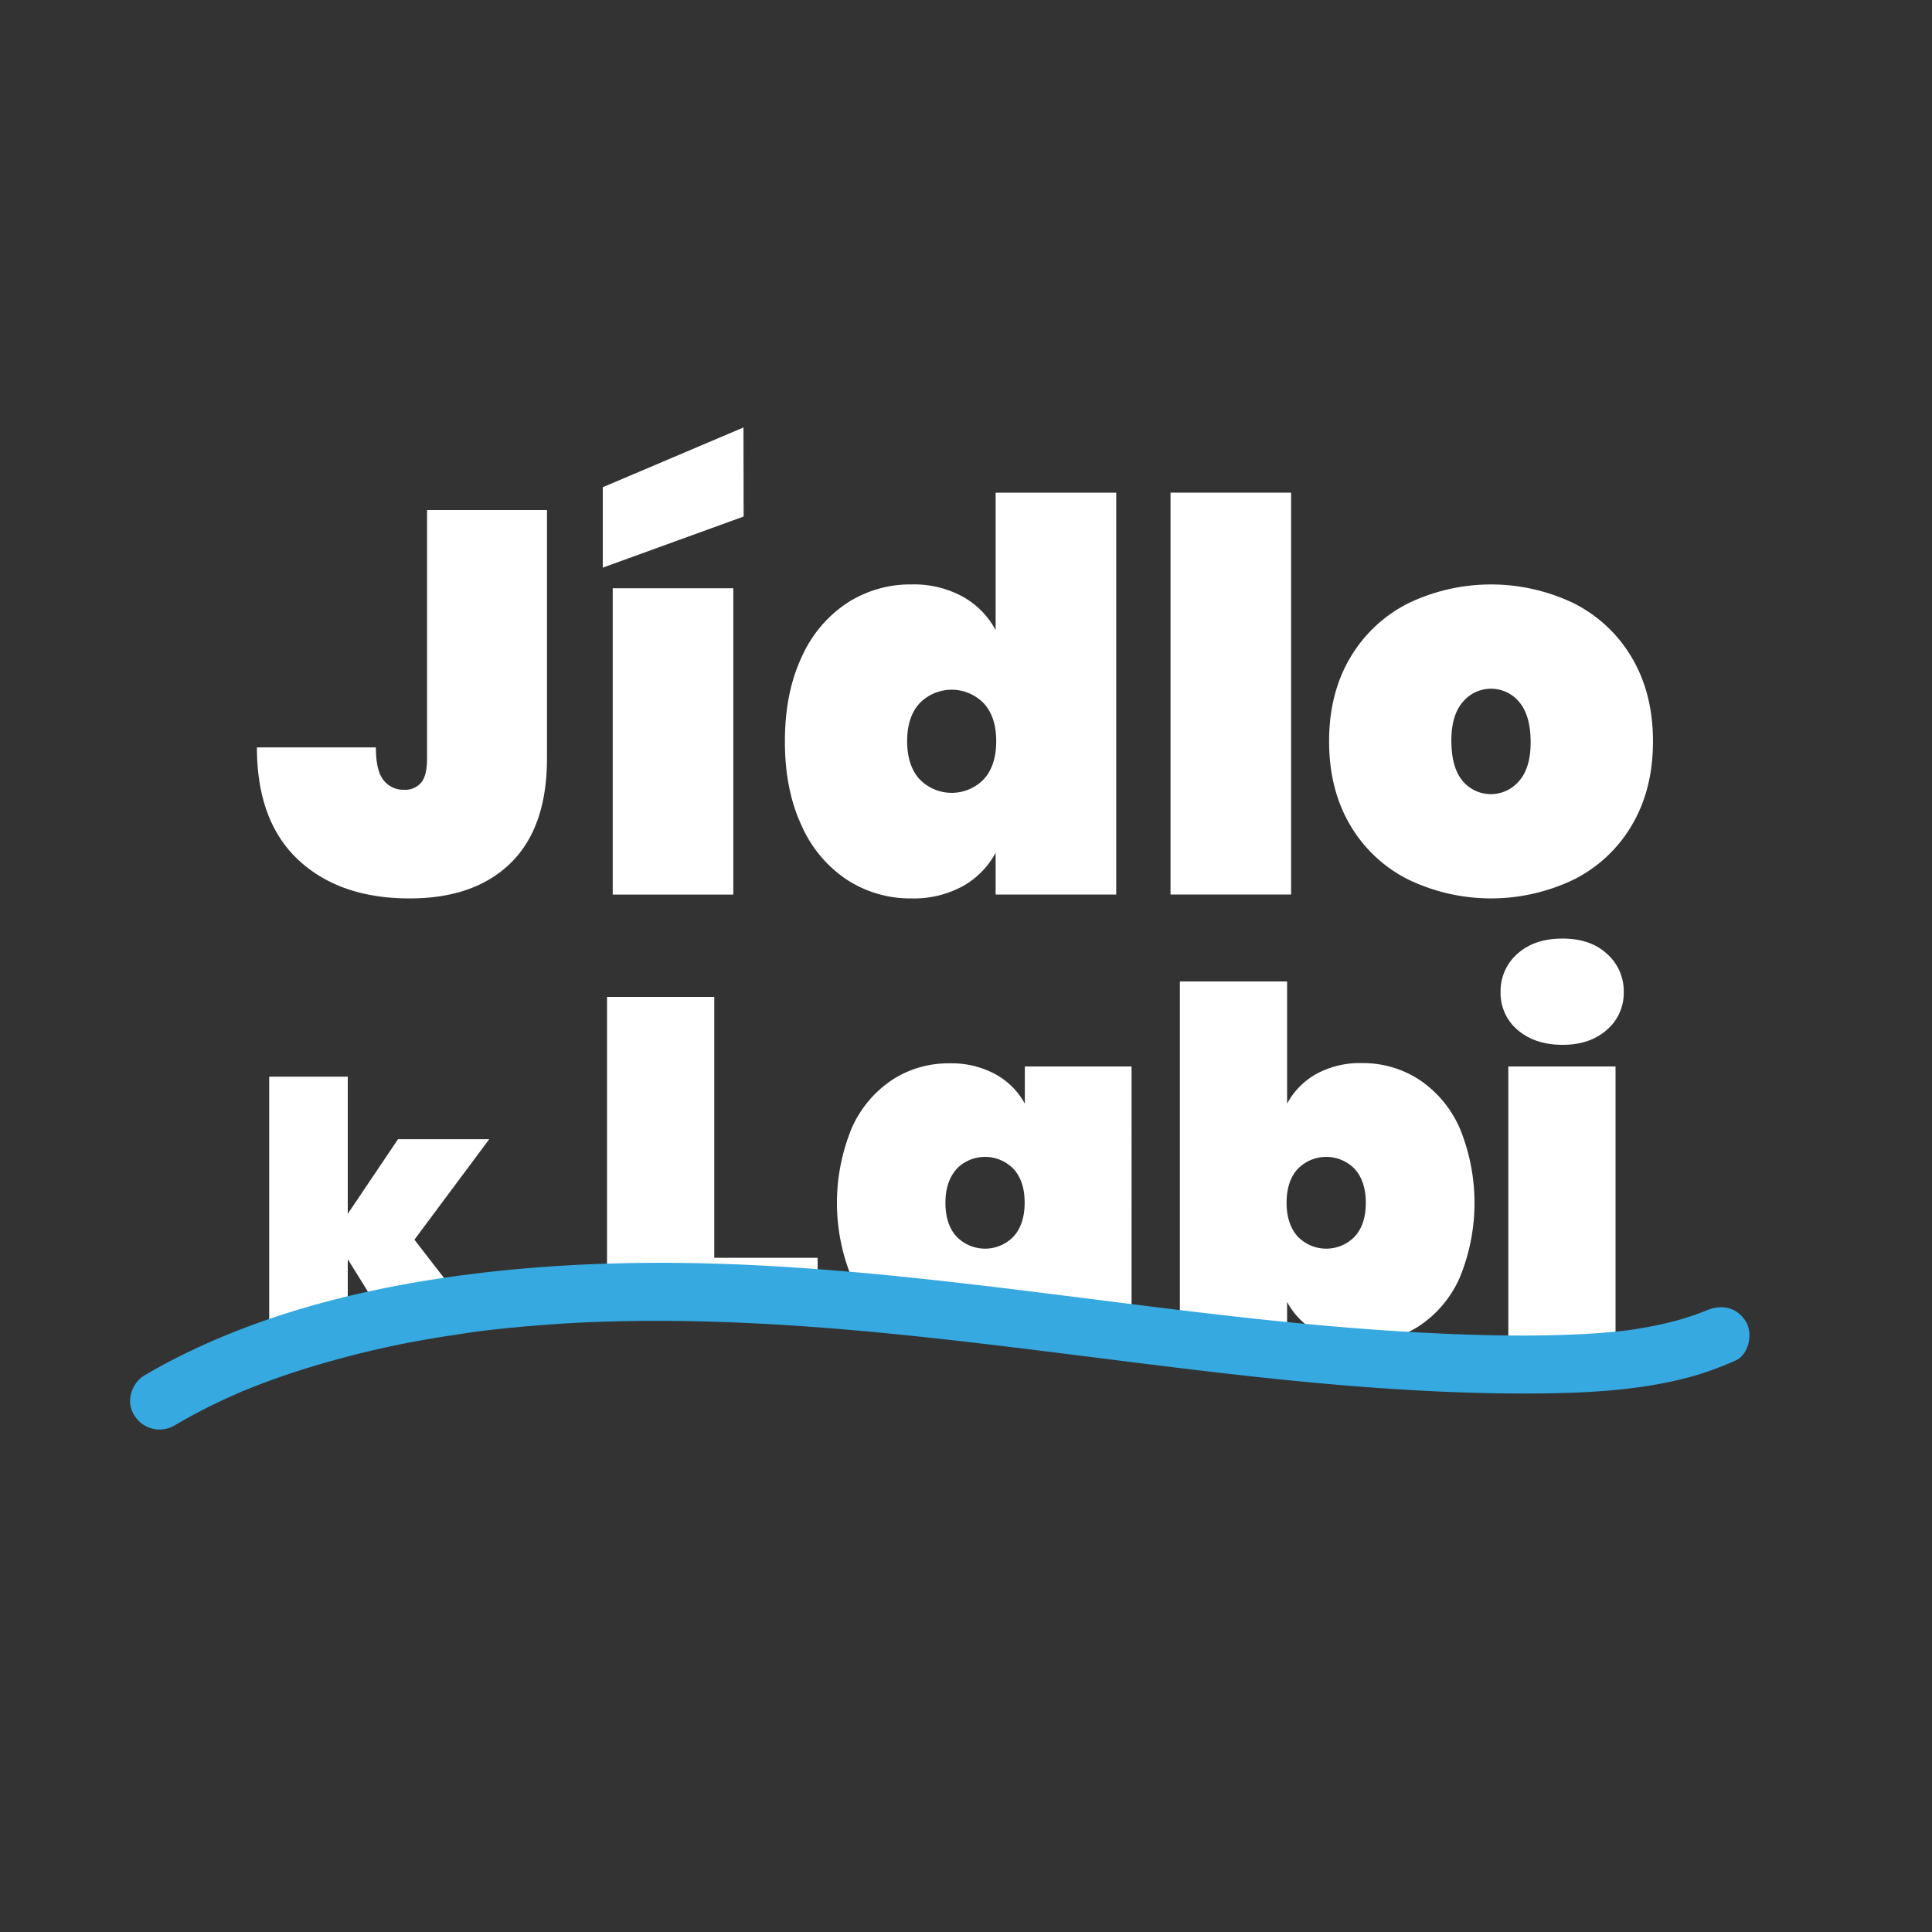
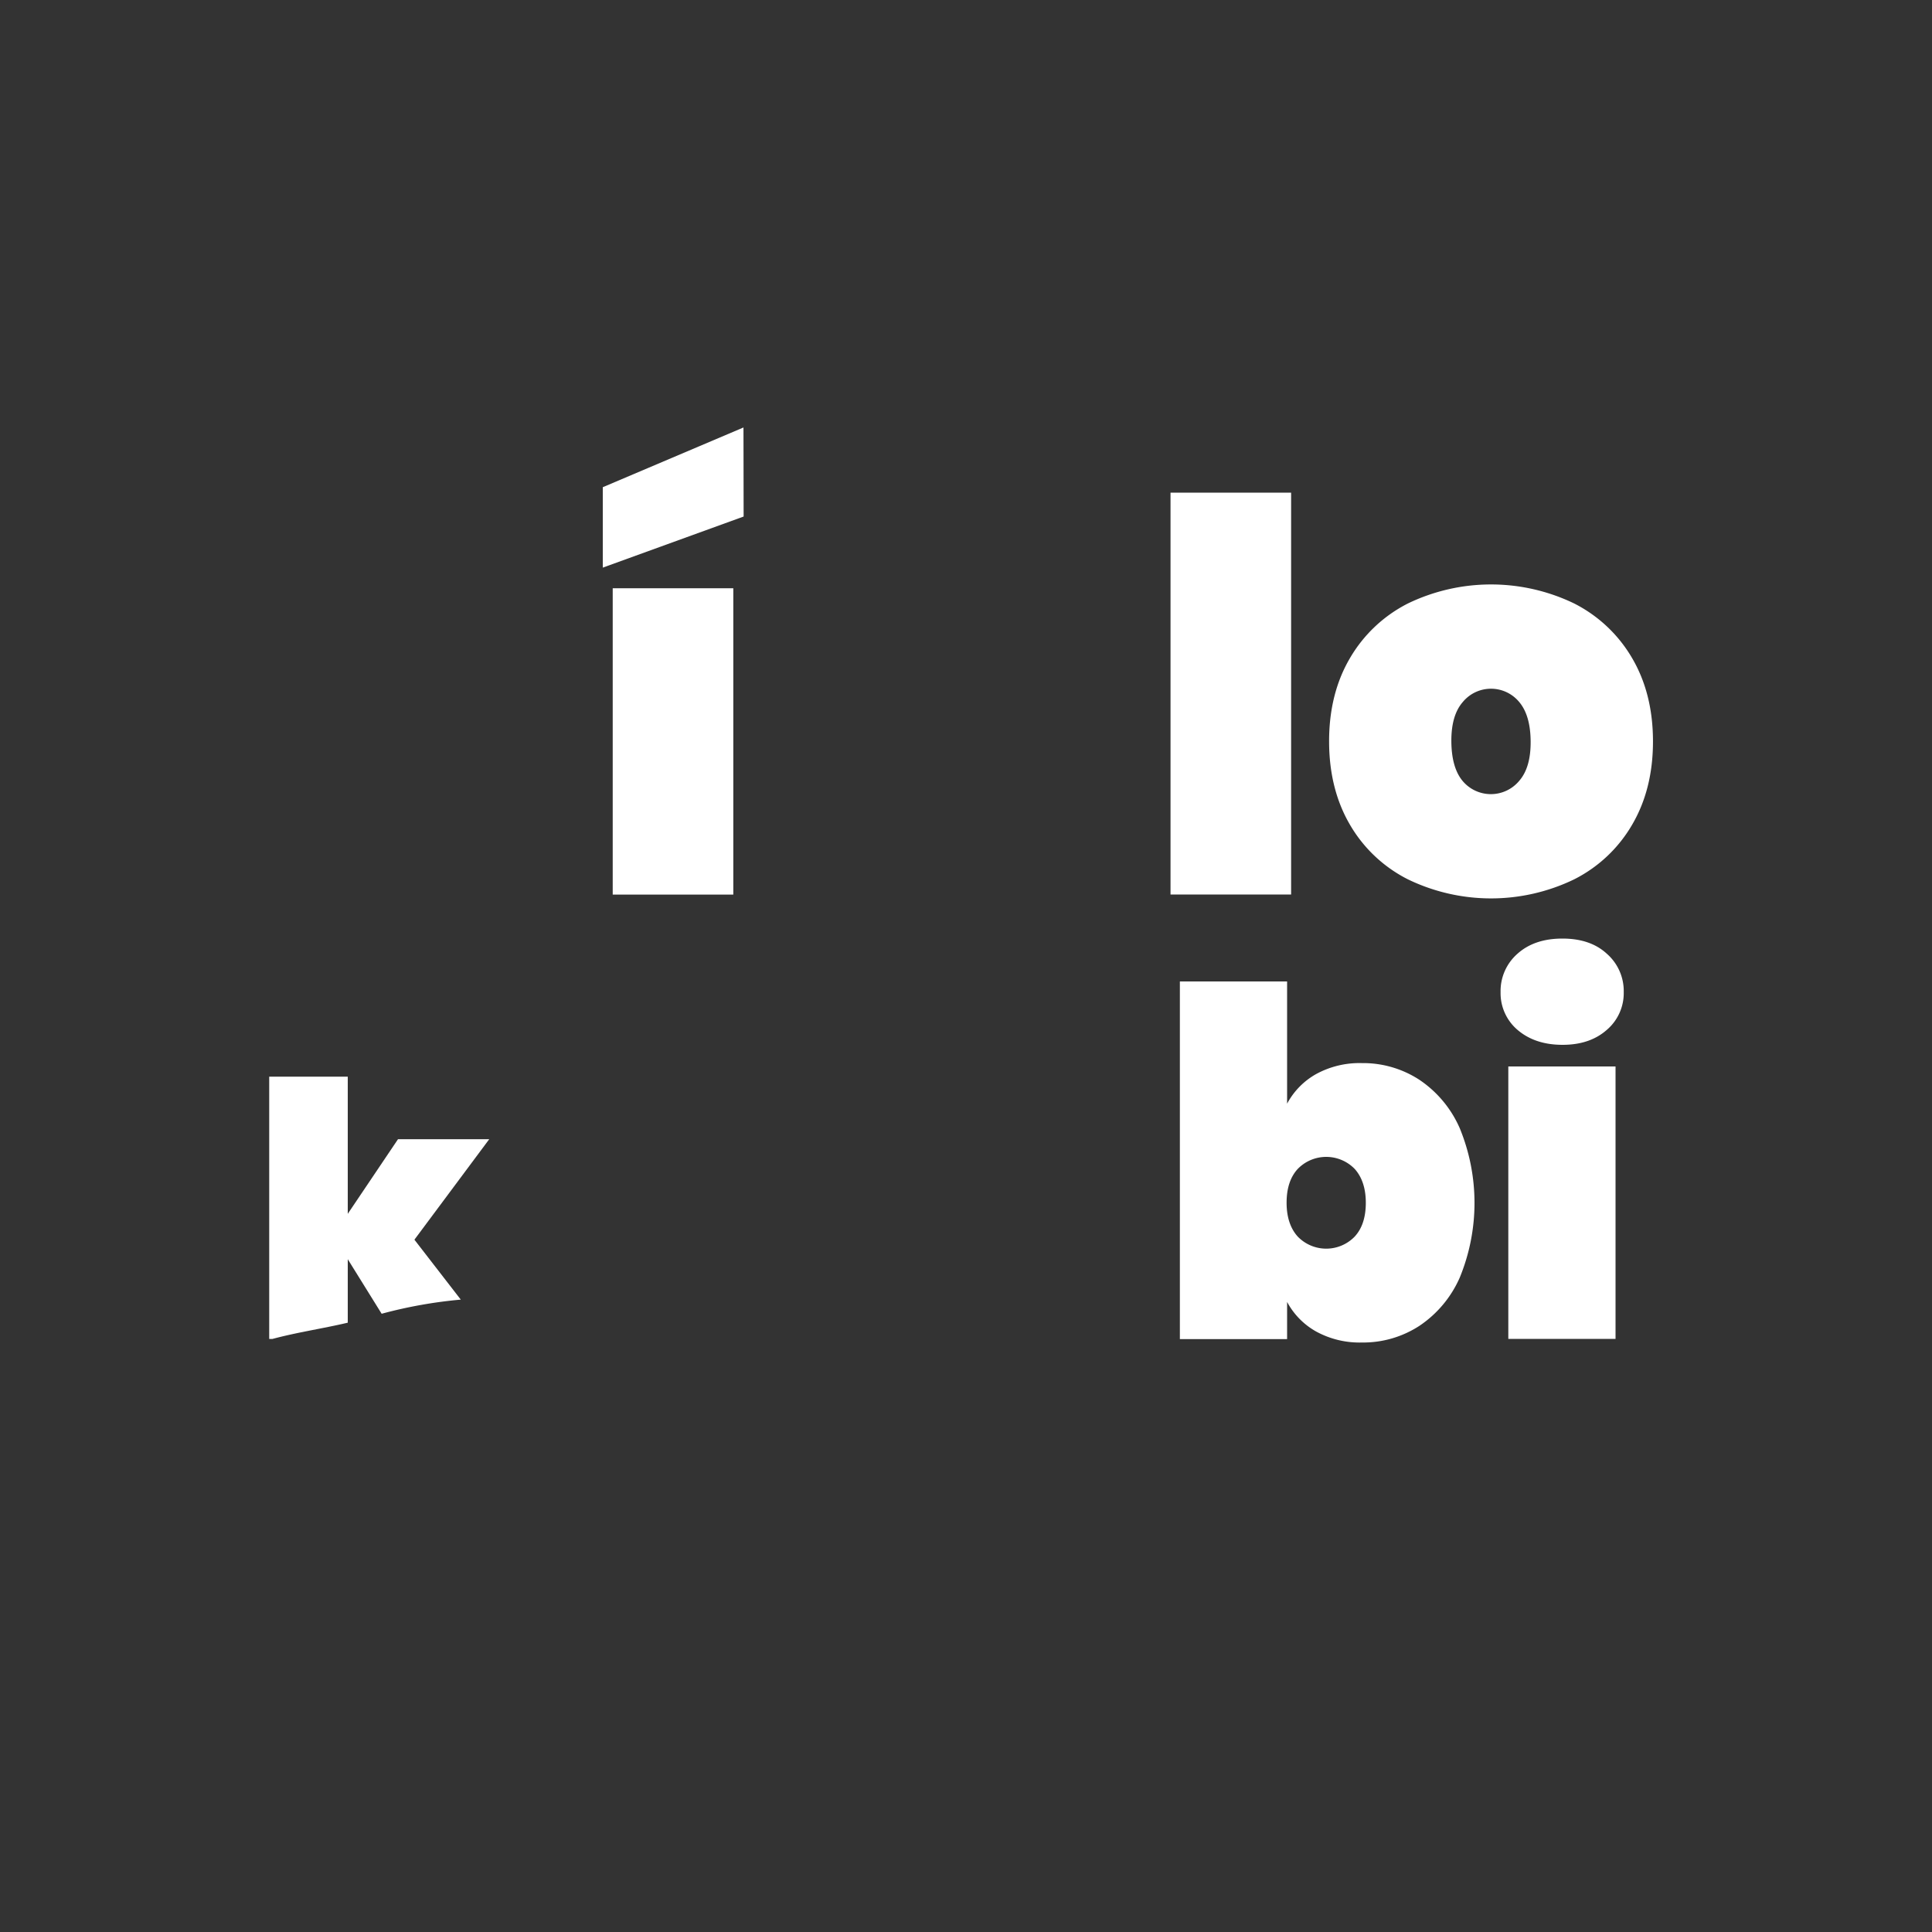
<svg xmlns="http://www.w3.org/2000/svg" id="Vrstva_1" data-name="Vrstva 1" viewBox="0 0 500 500">
  <rect x="0" y="0" width="500" height="500" fill="#333333" stroke="none" />
  <defs>
    <style>.cls-1{fill:#fff;}.cls-2{fill:#36a9e1;}</style>
  </defs>
  <title>jidloklabi_logo</title>
-   <path class="cls-1" d="M141.56,132v64.24q0,17.85-9.35,27.06T106,232.51q-18.14,0-28.82-10T66.49,193.43H97.28c0,4,.65,6.86,2,8.5a6.47,6.47,0,0,0,5.34,2.46,5.4,5.4,0,0,0,4.36-1.83q1.55-1.81,1.54-6.32V132Z" />
  <path class="cls-1" d="M192.45,133.68,156,146.9V126.09l36.41-15.46Zm-2.67,18.56v79.28H158.57V152.24Z" />
-   <path class="cls-1" d="M249.17,154.42a21.6,21.6,0,0,1,8.5,8.64V127.5h31.21v104H257.67V220.7a21.6,21.6,0,0,1-8.5,8.64,26.43,26.43,0,0,1-13.29,3.17,30,30,0,0,1-16.72-4.85,32.7,32.7,0,0,1-11.74-14.06q-4.29-9.21-4.29-21.72t4.29-21.72a32.7,32.7,0,0,1,11.74-14.06,30,30,0,0,1,16.72-4.85A26.43,26.43,0,0,1,249.17,154.42ZM238,182q-3.24,3.51-3.23,9.84t3.23,9.84a11.56,11.56,0,0,0,16.59,0q3.22-3.51,3.23-9.84T254.58,182A11.56,11.56,0,0,0,238,182Z" />
  <path class="cls-1" d="M334.14,127.5v104H302.93v-104Z" />
  <path class="cls-1" d="M407.38,156.17a36.41,36.41,0,0,1,15,14.13q5.41,9.21,5.41,21.58t-5.41,21.58a36.2,36.2,0,0,1-15,14.12,49.39,49.39,0,0,1-43,0,36.2,36.2,0,0,1-15-14.12q-5.4-9.21-5.41-21.58t5.41-21.58a36.41,36.41,0,0,1,15-14.13,49.48,49.48,0,0,1,43,0Zm-28.82,25.52q-3,3.45-2.95,10.19t2.88,10.19a9.54,9.54,0,0,0,14.69,0q3-3.44,2.95-10.19t-2.95-10.19a9.47,9.47,0,0,0-14.62,0Z" />
  <path class="cls-1" d="M90,342.31V325.88L98.77,340a119.17,119.17,0,0,1,20.48-3.66l-12-15.51,19.36-26H103L90,314.14v-35.5H69.67v67.88h.83C76.9,344.79,83.58,343.83,90,342.31Z" />
-   <path class="cls-1" d="M186.87,336.54c8.32,0,16.55.52,24.73,1.32V325.52H184.85V258H157.1v78.16C167,336.34,177,336.54,186.87,336.54Z" />
-   <path class="cls-1" d="M226.55,339.57c7.22.92,14.45,1.94,21.72,2.88,3.54.47,7.09.9,10.64,1.33a19,19,0,0,0,6.32-6.88v7.63c5.89.69,11.78,1.34,17.68,2h9.94V276H265.23v9.63A19.08,19.08,0,0,0,257.6,278a23.77,23.77,0,0,0-11.87-2.81,26.66,26.66,0,0,0-14.88,4.31A29,29,0,0,0,220.41,292a50.84,50.84,0,0,0,0,38.62A31.39,31.39,0,0,0,226.55,339.57Zm21-37.05a10.28,10.28,0,0,1,14.75,0c1.92,2.09,2.88,5,2.88,8.75s-1,6.67-2.88,8.75a10.25,10.25,0,0,1-14.75,0c-1.92-2.08-2.87-5-2.87-8.75S245.68,304.61,247.6,302.52Z" />
  <path class="cls-1" d="M367.35,279.46A29.11,29.11,0,0,1,377.79,292a50.84,50.84,0,0,1,0,38.62,29.11,29.11,0,0,1-10.44,12.5,26.67,26.67,0,0,1-14.88,4.32,23.43,23.43,0,0,1-11.81-2.82,19.13,19.13,0,0,1-7.56-7.68v9.62H305.35V254H333.1v31.63a19.15,19.15,0,0,1,7.56-7.69,23.43,23.43,0,0,1,11.81-2.81A26.66,26.66,0,0,1,367.35,279.46Zm-31.5,23.06c-1.92,2.09-2.88,5-2.88,8.75s1,6.67,2.88,8.75a10.25,10.25,0,0,0,14.75,0c1.92-2.08,2.87-5,2.87-8.75s-1-6.66-2.87-8.75a10.28,10.28,0,0,0-14.75,0Z" />
  <path class="cls-1" d="M392.72,246.83q4.38-3.93,11.63-3.93t11.5,3.93a12.83,12.83,0,0,1,4.37,9.94,12.48,12.48,0,0,1-4.37,9.75q-4.38,3.89-11.5,3.88t-11.63-3.88a12.48,12.48,0,0,1-4.37-9.75A12.83,12.83,0,0,1,392.72,246.83ZM418.1,276v70.5H390.35V276Z" />
-   <path class="cls-2" d="M45,369a150.79,150.79,0,0,1,15.33-7.88l1.8-.79a5,5,0,0,1,.63-.27c1.43-.58,2.87-1.16,4.31-1.72q4.24-1.62,8.56-3.05a248.62,248.62,0,0,1,36.29-8.91c3.19-.55,6.38-1,9.58-1.49l1.08-.15c-.15,0-1.1.14-.21,0l2.51-.31c1.55-.19,3.11-.37,4.67-.54q9.74-1,19.5-1.54c14-.71,28-.64,42-.06,28.15,1.18,56.14,4.51,84.08,8s55.75,7.2,83.8,9.07c13.86.93,27.77,1.44,41.67,1.23,13-.2,26.36-1.09,38.88-4.83a84.4,84.4,0,0,0,9.58-3.61c3.61-1.57,4.71-7.13,2.69-10.26-2.41-3.74-6.4-4.37-10.26-2.69,1.19-.52-.18.08-.63.25-.72.28-1.45.55-2.18.81-1.48.52-3,1-4.49,1.41a91.43,91.43,0,0,1-9.11,2l-2.08.35c-.43.06-2.09.31-.82.13-1.65.23-3.32.4-5,.56-3.24.31-6.48.52-9.73.65-13.8.59-27.65.17-41.43-.59-28.09-1.56-56-5.09-83.9-8.62s-55.86-7.05-84-8.57c-27.53-1.5-55.1-.95-82.42,3-24.43,3.54-48.78,9.93-70.83,21.24-2.53,1.3-5,2.68-7.47,4.12-3.38,2-4.89,6.85-2.69,10.26A7.64,7.64,0,0,0,45,369Z" />
</svg>